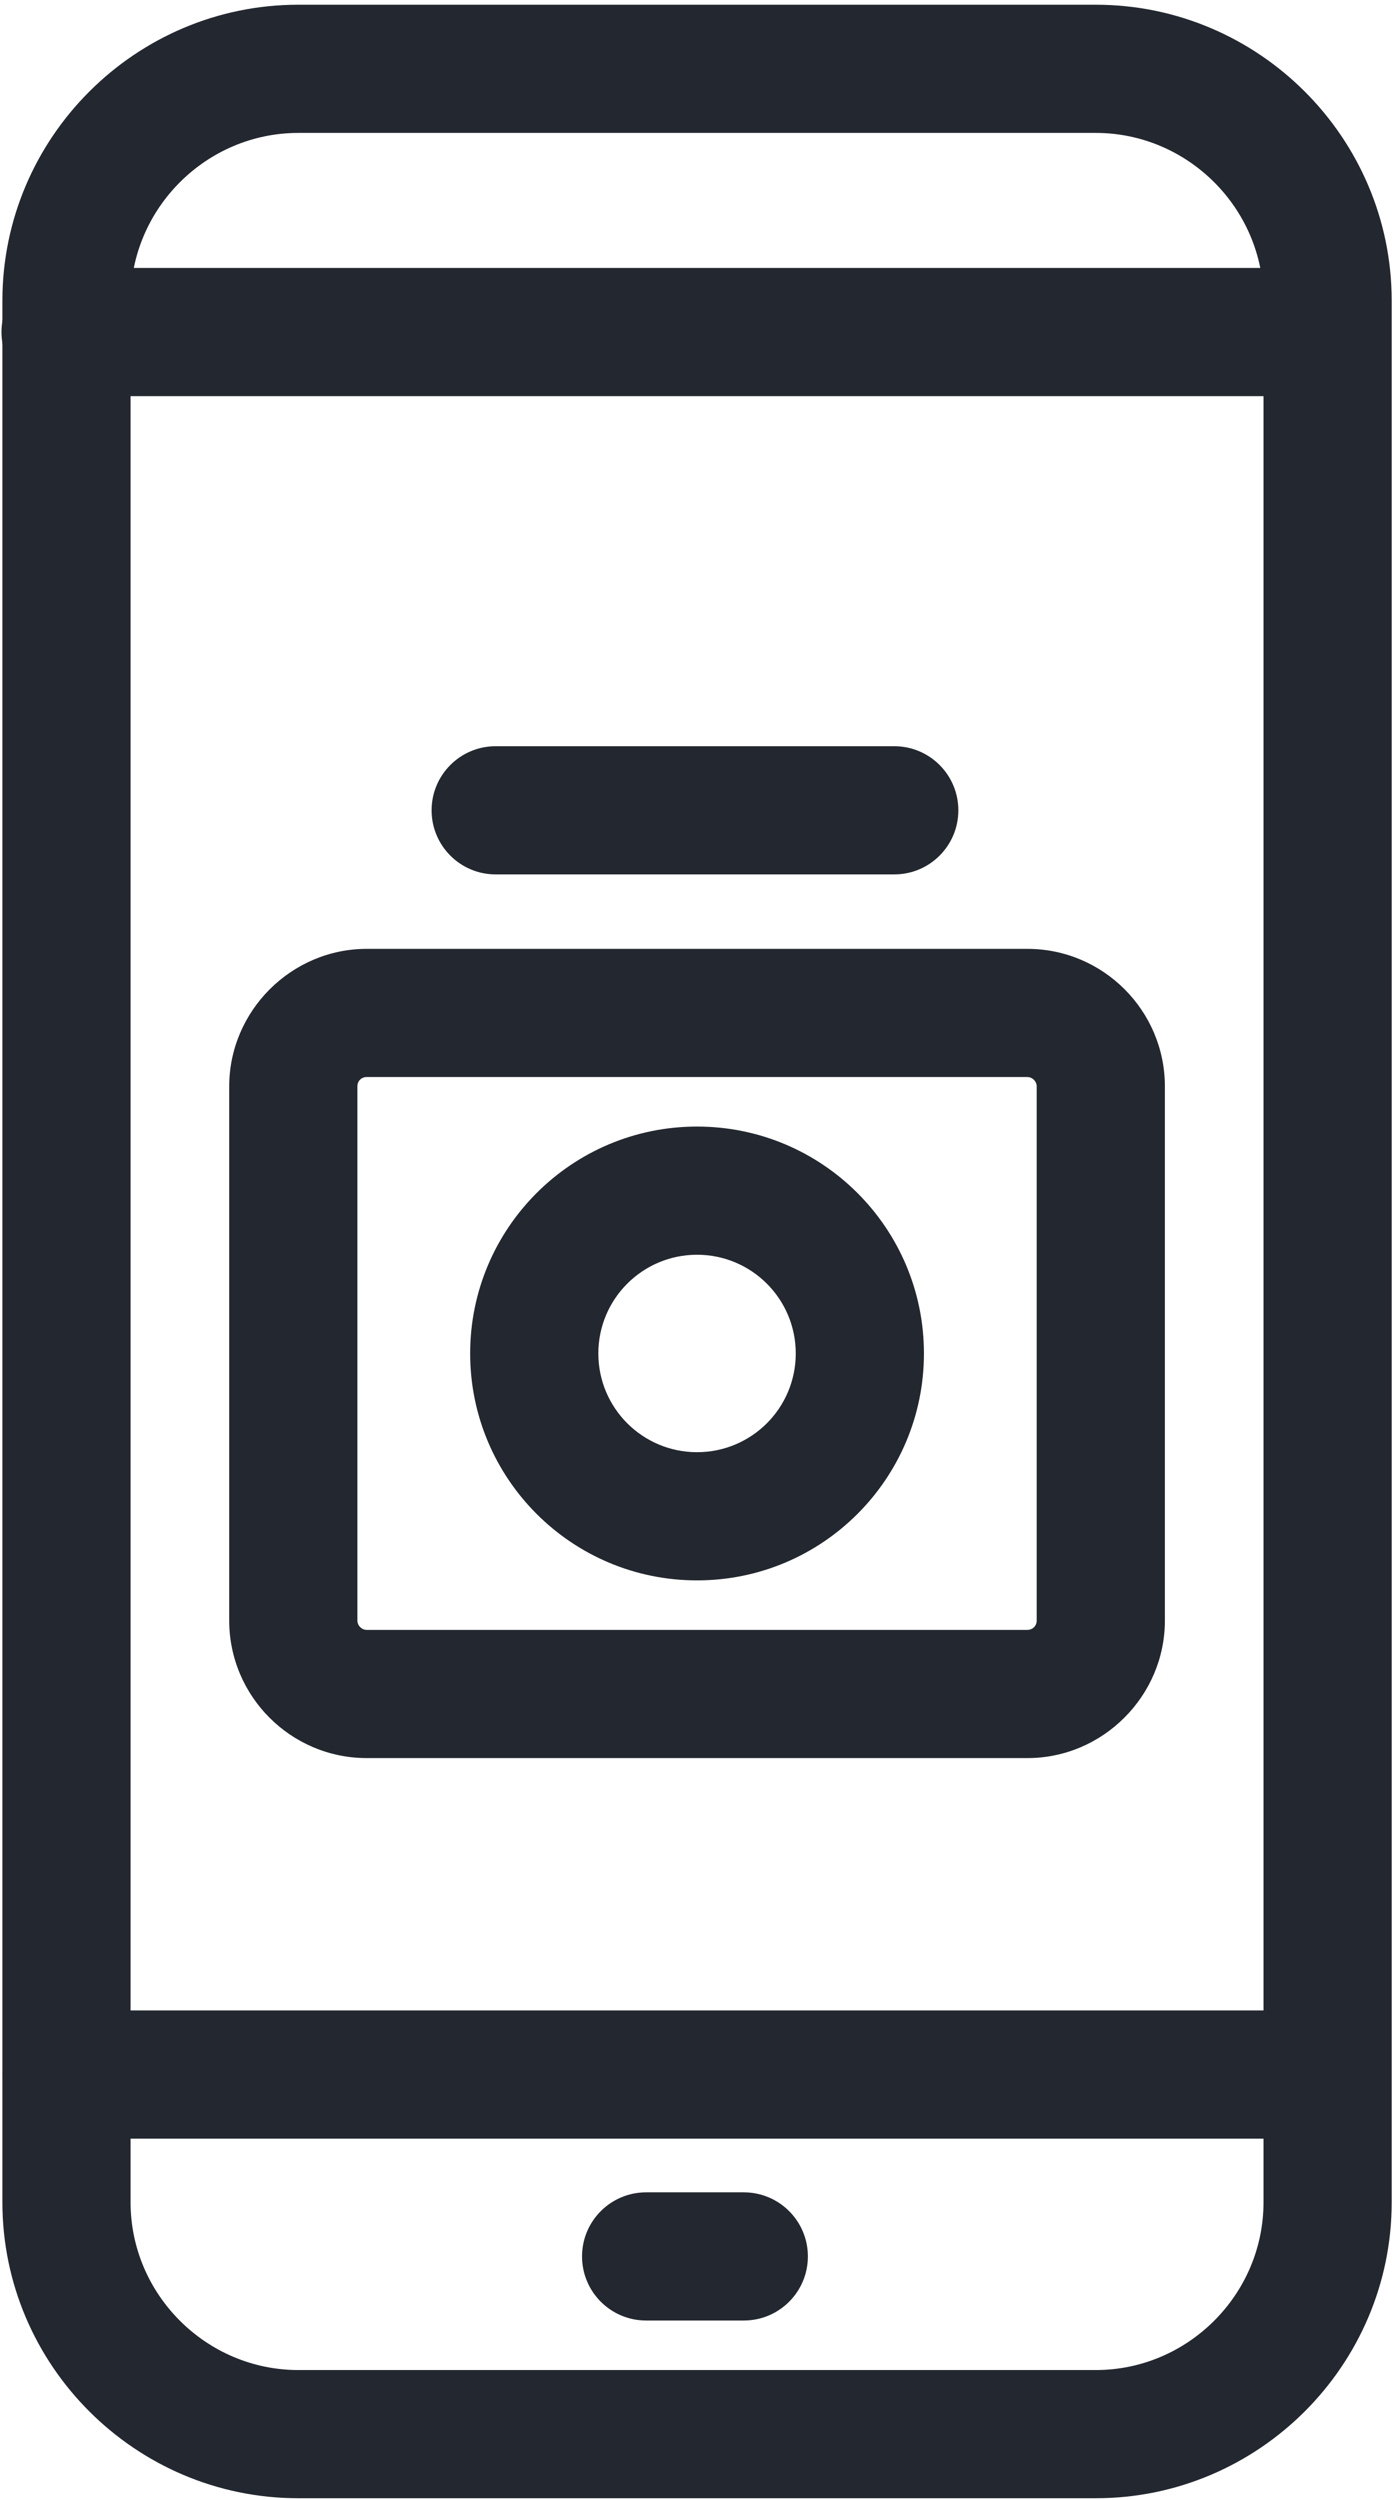
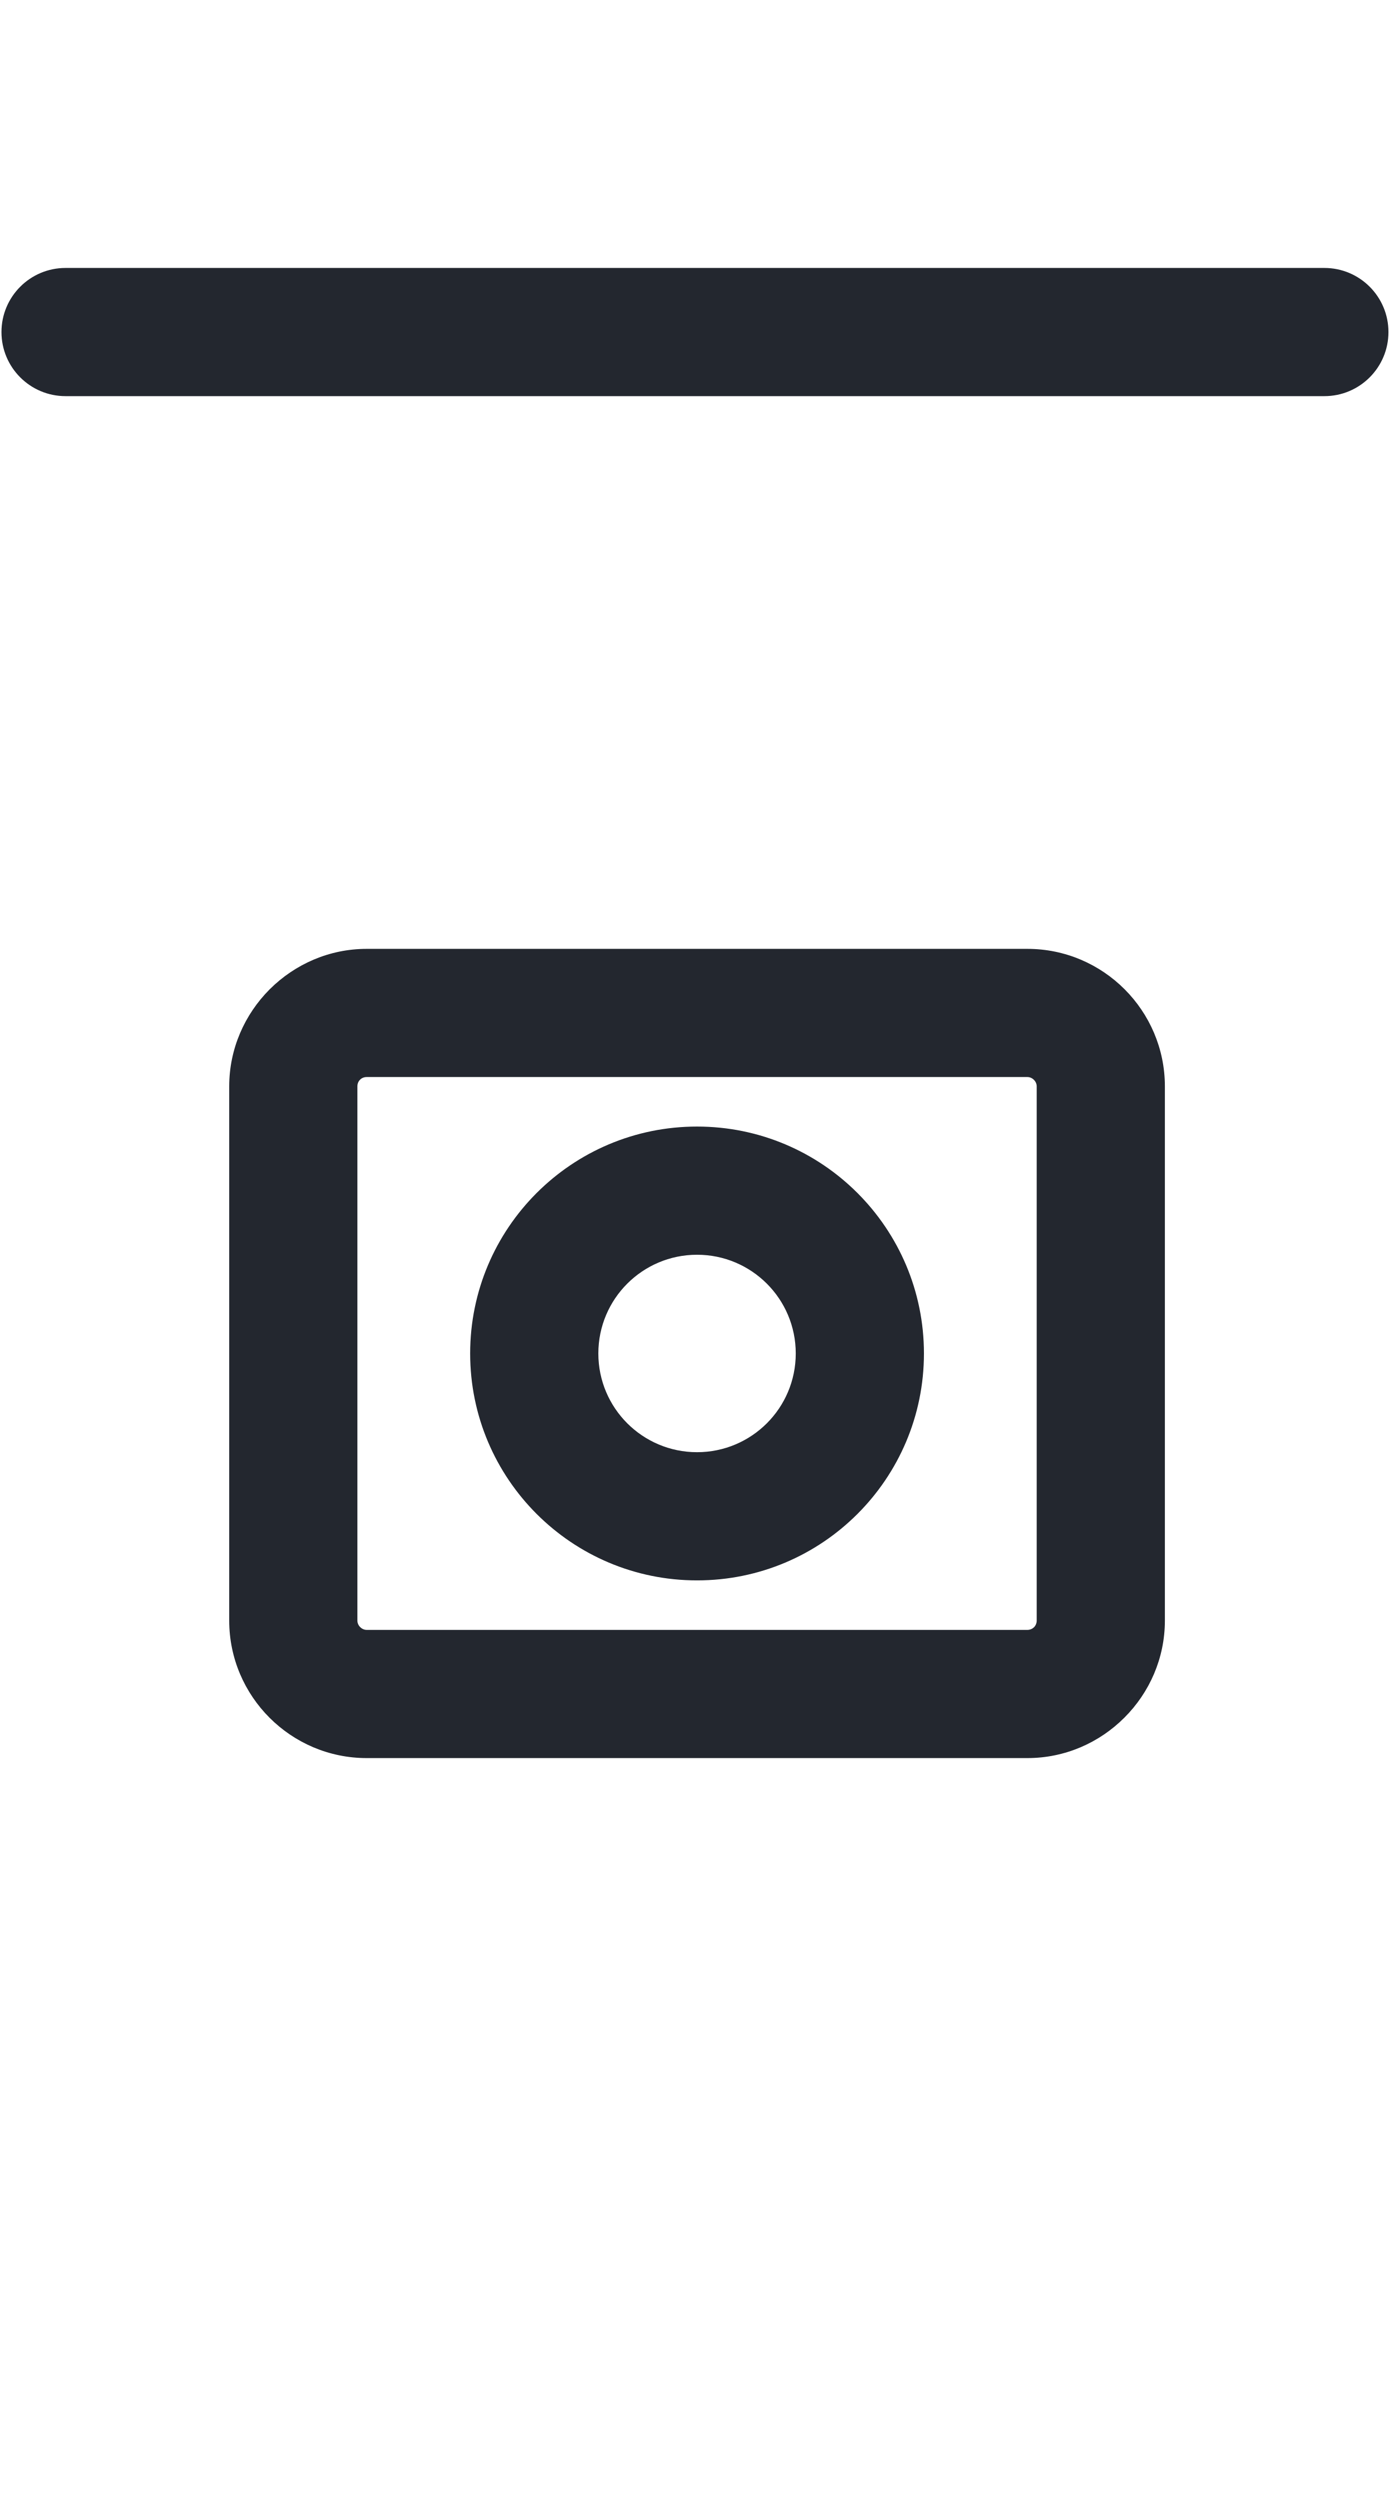
<svg xmlns="http://www.w3.org/2000/svg" width="145" height="260" viewBox="0 0 145 260" fill="none">
-   <path d="M31.029 0.491H113.981C122.452 0.491 130.149 3.952 135.724 9.528C141.299 15.103 144.76 22.799 144.76 31.271V229.052C144.76 237.523 141.299 245.22 135.724 250.795C130.149 256.371 122.452 259.831 113.981 259.831H31.029C22.557 259.831 14.861 256.371 9.285 250.795C3.71 245.22 0.249 237.523 0.249 229.052V31.271C0.249 22.799 3.71 15.103 9.285 9.528C14.861 3.952 22.557 0.491 31.029 0.491ZM113.981 13.825H31.029C26.238 13.825 21.877 15.79 18.712 18.955C15.547 22.119 13.582 26.48 13.582 31.271V229.052C13.582 233.843 15.547 238.203 18.712 241.368C21.877 244.533 26.238 246.498 31.029 246.498H113.981C118.772 246.498 123.132 244.533 126.297 241.368C129.462 238.203 131.427 233.843 131.427 229.052V31.271C131.427 26.48 129.462 22.119 126.297 18.955C123.132 15.79 118.772 13.825 113.981 13.825Z" fill="#23272F" />
-   <path d="M6.947 222.431C3.265 222.431 0.28 219.446 0.28 215.764C0.28 212.083 3.265 209.098 6.947 209.098H137.629C141.311 209.098 144.296 212.083 144.296 215.764C144.296 219.446 141.311 222.431 137.629 222.431H6.947Z" fill="#23272F" />
-   <path d="M67.209 241.348C63.527 241.348 60.542 238.363 60.542 234.681C60.542 231 63.527 228.015 67.209 228.015H77.367C81.049 228.015 84.034 231 84.034 234.681C84.034 238.363 81.049 241.348 77.367 241.348H67.209Z" fill="#23272F" />
-   <path d="M51.559 90.944C47.878 90.944 44.893 87.959 44.893 84.277C44.893 80.595 47.878 77.61 51.559 77.61H93.018C96.7 77.61 99.685 80.595 99.685 84.277C99.685 87.959 96.7 90.944 93.018 90.944H51.559Z" fill="#23272F" />
  <path d="M6.82 41.202C3.138 41.202 0.153 38.217 0.153 34.535C0.153 30.853 3.138 27.868 6.82 27.868H137.756C141.438 27.868 144.423 30.853 144.423 34.535C144.423 38.217 141.438 41.202 137.756 41.202H6.82Z" fill="#23272F" />
  <path d="M38.144 98.686H106.865C110.805 98.686 114.383 100.293 116.972 102.882C119.56 105.471 121.168 109.048 121.168 112.988V168.549C121.168 172.471 119.56 176.04 116.972 178.629L116.945 178.655C114.357 181.244 110.787 182.851 106.865 182.851H38.144C34.205 182.851 30.627 181.244 28.038 178.655C25.449 176.067 23.842 172.489 23.842 168.549V112.988C23.842 109.078 25.448 105.511 28.038 102.908L28.08 102.867C30.681 100.286 34.242 98.686 38.144 98.686ZM106.865 112.019H38.144C37.867 112.019 37.627 112.121 37.465 112.283L37.439 112.309C37.277 112.471 37.175 112.711 37.175 112.988V168.549C37.175 168.809 37.286 169.05 37.465 169.229C37.644 169.407 37.885 169.518 38.144 169.518H106.865C107.135 169.518 107.38 169.412 107.558 169.241C107.728 169.064 107.834 168.819 107.834 168.549V112.988C107.834 112.728 107.723 112.487 107.545 112.309C107.366 112.13 107.125 112.019 106.865 112.019Z" fill="#23272F" />
  <path d="M72.505 117.168C79.021 117.168 84.922 119.81 89.192 124.081C93.463 128.352 96.106 134.253 96.106 140.769C96.106 147.285 93.463 153.186 89.192 157.457C84.922 161.727 79.021 164.37 72.505 164.37C65.989 164.37 60.088 161.727 55.817 157.457C51.547 153.186 48.904 147.285 48.904 140.769C48.904 134.253 51.547 128.352 55.817 124.081C60.088 119.81 65.989 117.168 72.505 117.168ZM79.766 133.508C77.908 131.651 75.341 130.501 72.505 130.501C69.669 130.501 67.102 131.651 65.244 133.508C63.387 135.365 62.238 137.933 62.238 140.769C62.238 143.605 63.387 146.172 65.244 148.03C67.102 149.887 69.669 151.036 72.505 151.036C75.341 151.036 77.908 149.887 79.766 148.03C81.623 146.172 82.772 143.605 82.772 140.769C82.772 137.933 81.623 135.365 79.766 133.508Z" fill="#23272F" />
</svg>